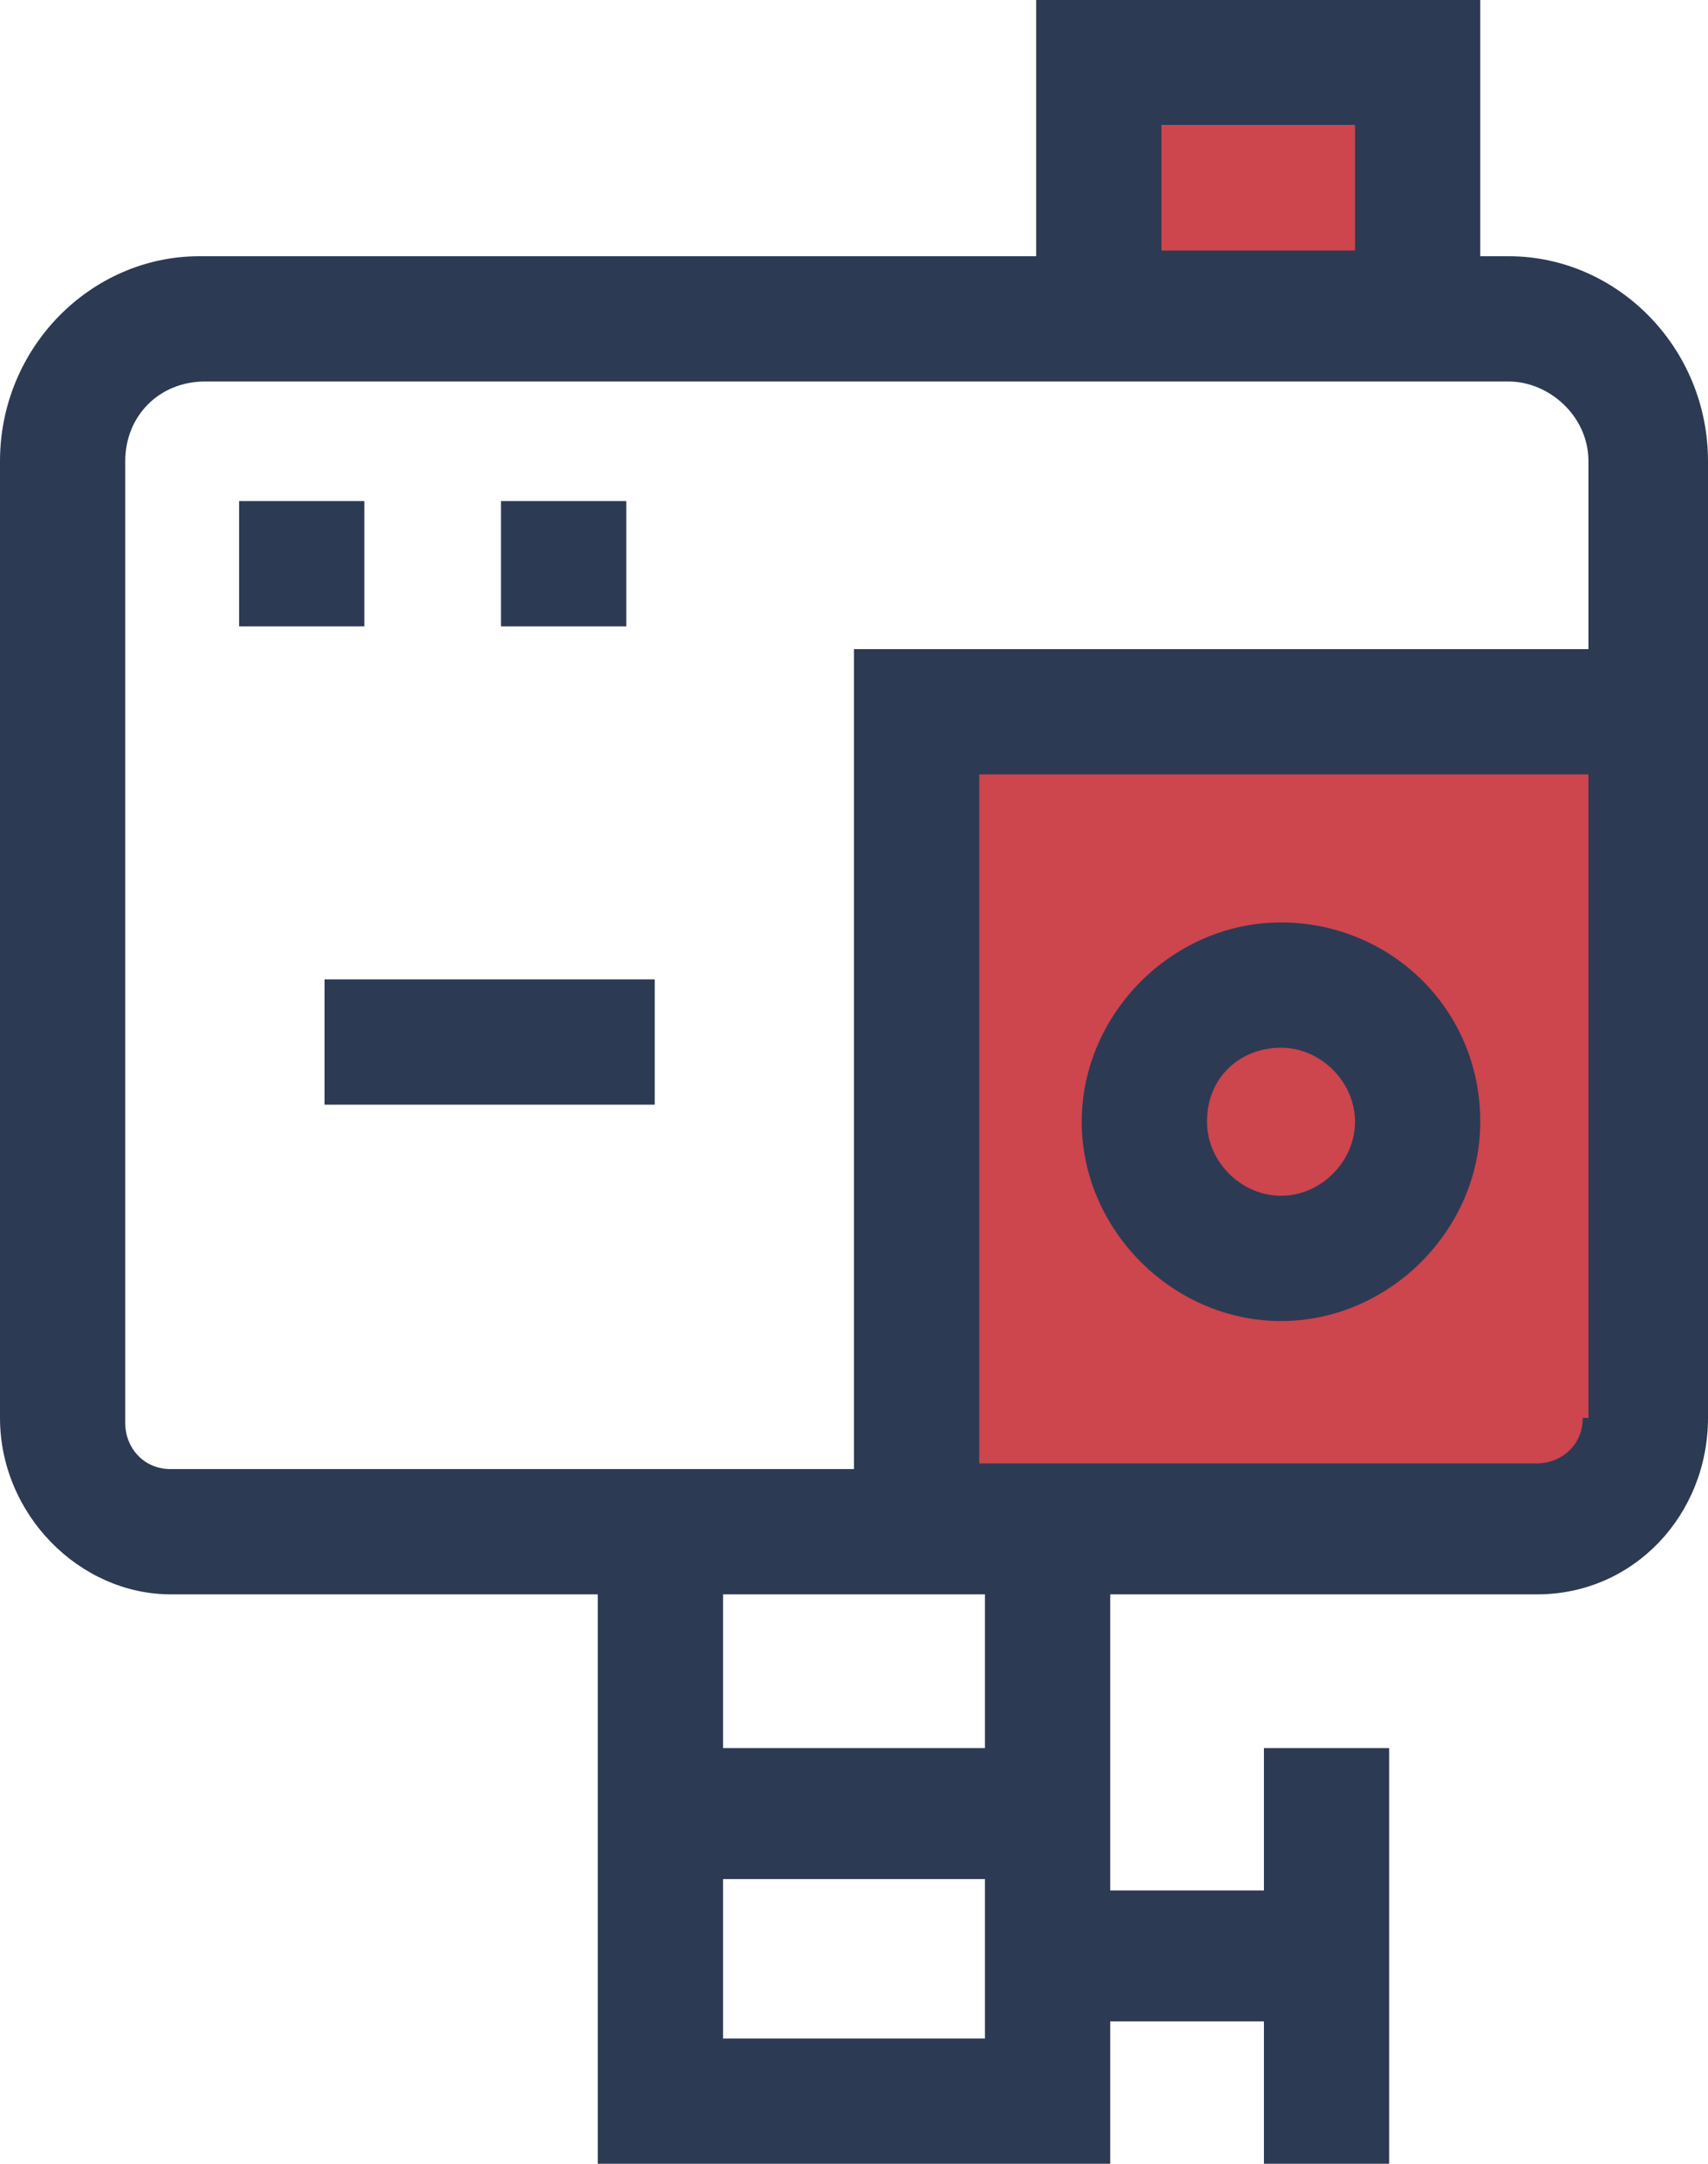
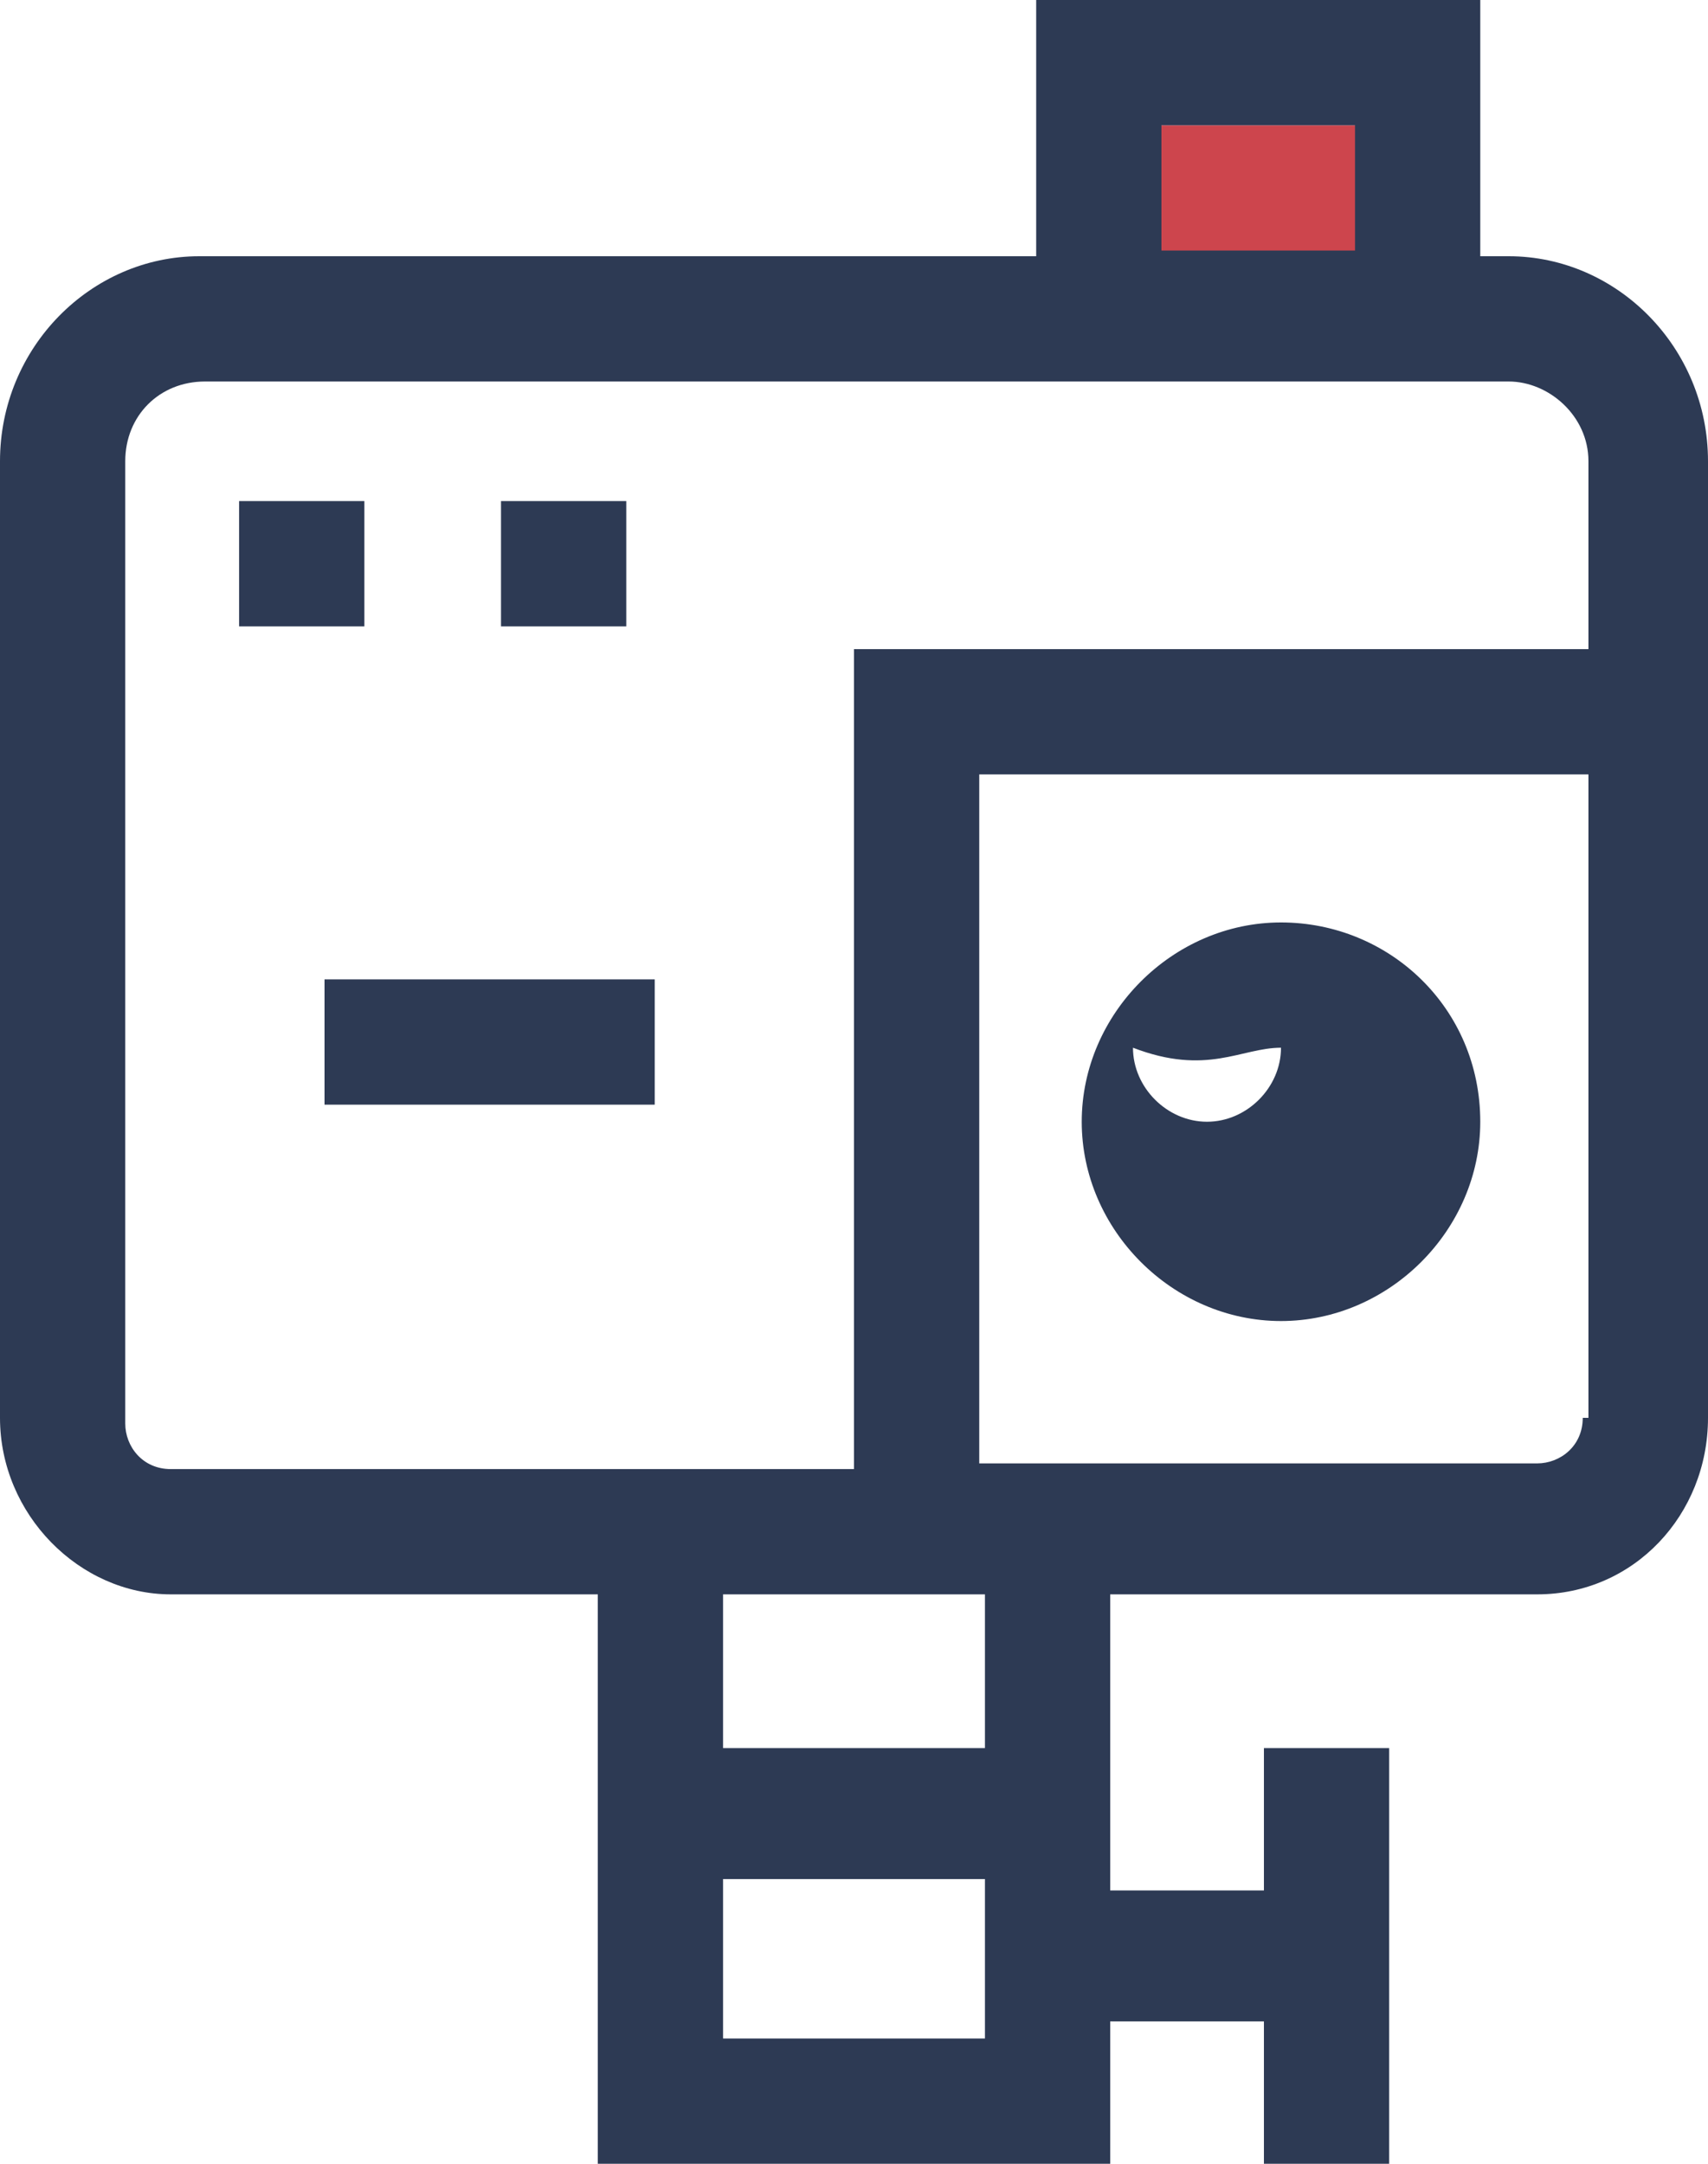
<svg xmlns="http://www.w3.org/2000/svg" version="1.1" id="Слой_1" x="0px" y="0px" width="30px" height="38px" viewBox="0 0 30 38" style="enable-background:new 0 0 30 38;" xml:space="preserve">
  <style type="text/css">
	.st0{fill:#CD454D;}
	.st1{fill:#2D3A54;}
</style>
  <g>
    <rect x="19.8" y="2.2" class="st0" width="4.3" height="2.6" />
-     <rect x="16.6" y="13" class="st0" width="11.7" height="12.9" />
    <g>
      <path class="st1" d="M26.5,4.5H26V0h-7.8v4.5H3.5C1.6,4.5,0,6.1,0,8.1v16.8C0,26.6,1.4,28,3,28h7.5v10h9v-2.5h2.7V38h2.2v-7.3    h-2.2v2.5h-2.7V28H27c1.7,0,3-1.4,3-3.1V8.1C30,6.1,28.4,4.5,26.5,4.5z M20.4,2.2h3.4v2.2h-3.4V2.2z M17.3,35.8h-4.6v-2.8h4.6    V35.8z M17.3,30.7h-4.6V28h4.6V30.7z M27.8,24.9c0,0.5-0.4,0.8-0.8,0.8h-9.8V13.6h10.7V24.9z M27.8,11.4H15v14.4H3    c-0.5,0-0.8-0.4-0.8-0.8V8.1c0-0.8,0.6-1.4,1.4-1.4h22.9c0.7,0,1.4,0.6,1.4,1.4V11.4z" />
-       <path class="st1" d="M22.5,23.2c1.9,0,3.5-1.6,3.5-3.5c0-2-1.6-3.5-3.5-3.5c-1.9,0-3.5,1.6-3.5,3.5C19,21.6,20.6,23.2,22.5,23.2z     M22.5,18.4c0.7,0,1.3,0.6,1.3,1.3c0,0.7-0.6,1.3-1.3,1.3c-0.7,0-1.3-0.6-1.3-1.3C21.2,18.9,21.8,18.4,22.5,18.4z" />
+       <path class="st1" d="M22.5,23.2c1.9,0,3.5-1.6,3.5-3.5c0-2-1.6-3.5-3.5-3.5c-1.9,0-3.5,1.6-3.5,3.5C19,21.6,20.6,23.2,22.5,23.2z     M22.5,18.4c0,0.7-0.6,1.3-1.3,1.3c-0.7,0-1.3-0.6-1.3-1.3C21.2,18.9,21.8,18.4,22.5,18.4z" />
      <rect x="5.7" y="17.2" class="st1" width="5.8" height="2.2" />
      <rect x="4.2" y="8.8" class="st1" width="2.2" height="2.2" />
      <rect x="8.8" y="8.8" class="st1" width="2.2" height="2.2" />
    </g>
  </g>
</svg>